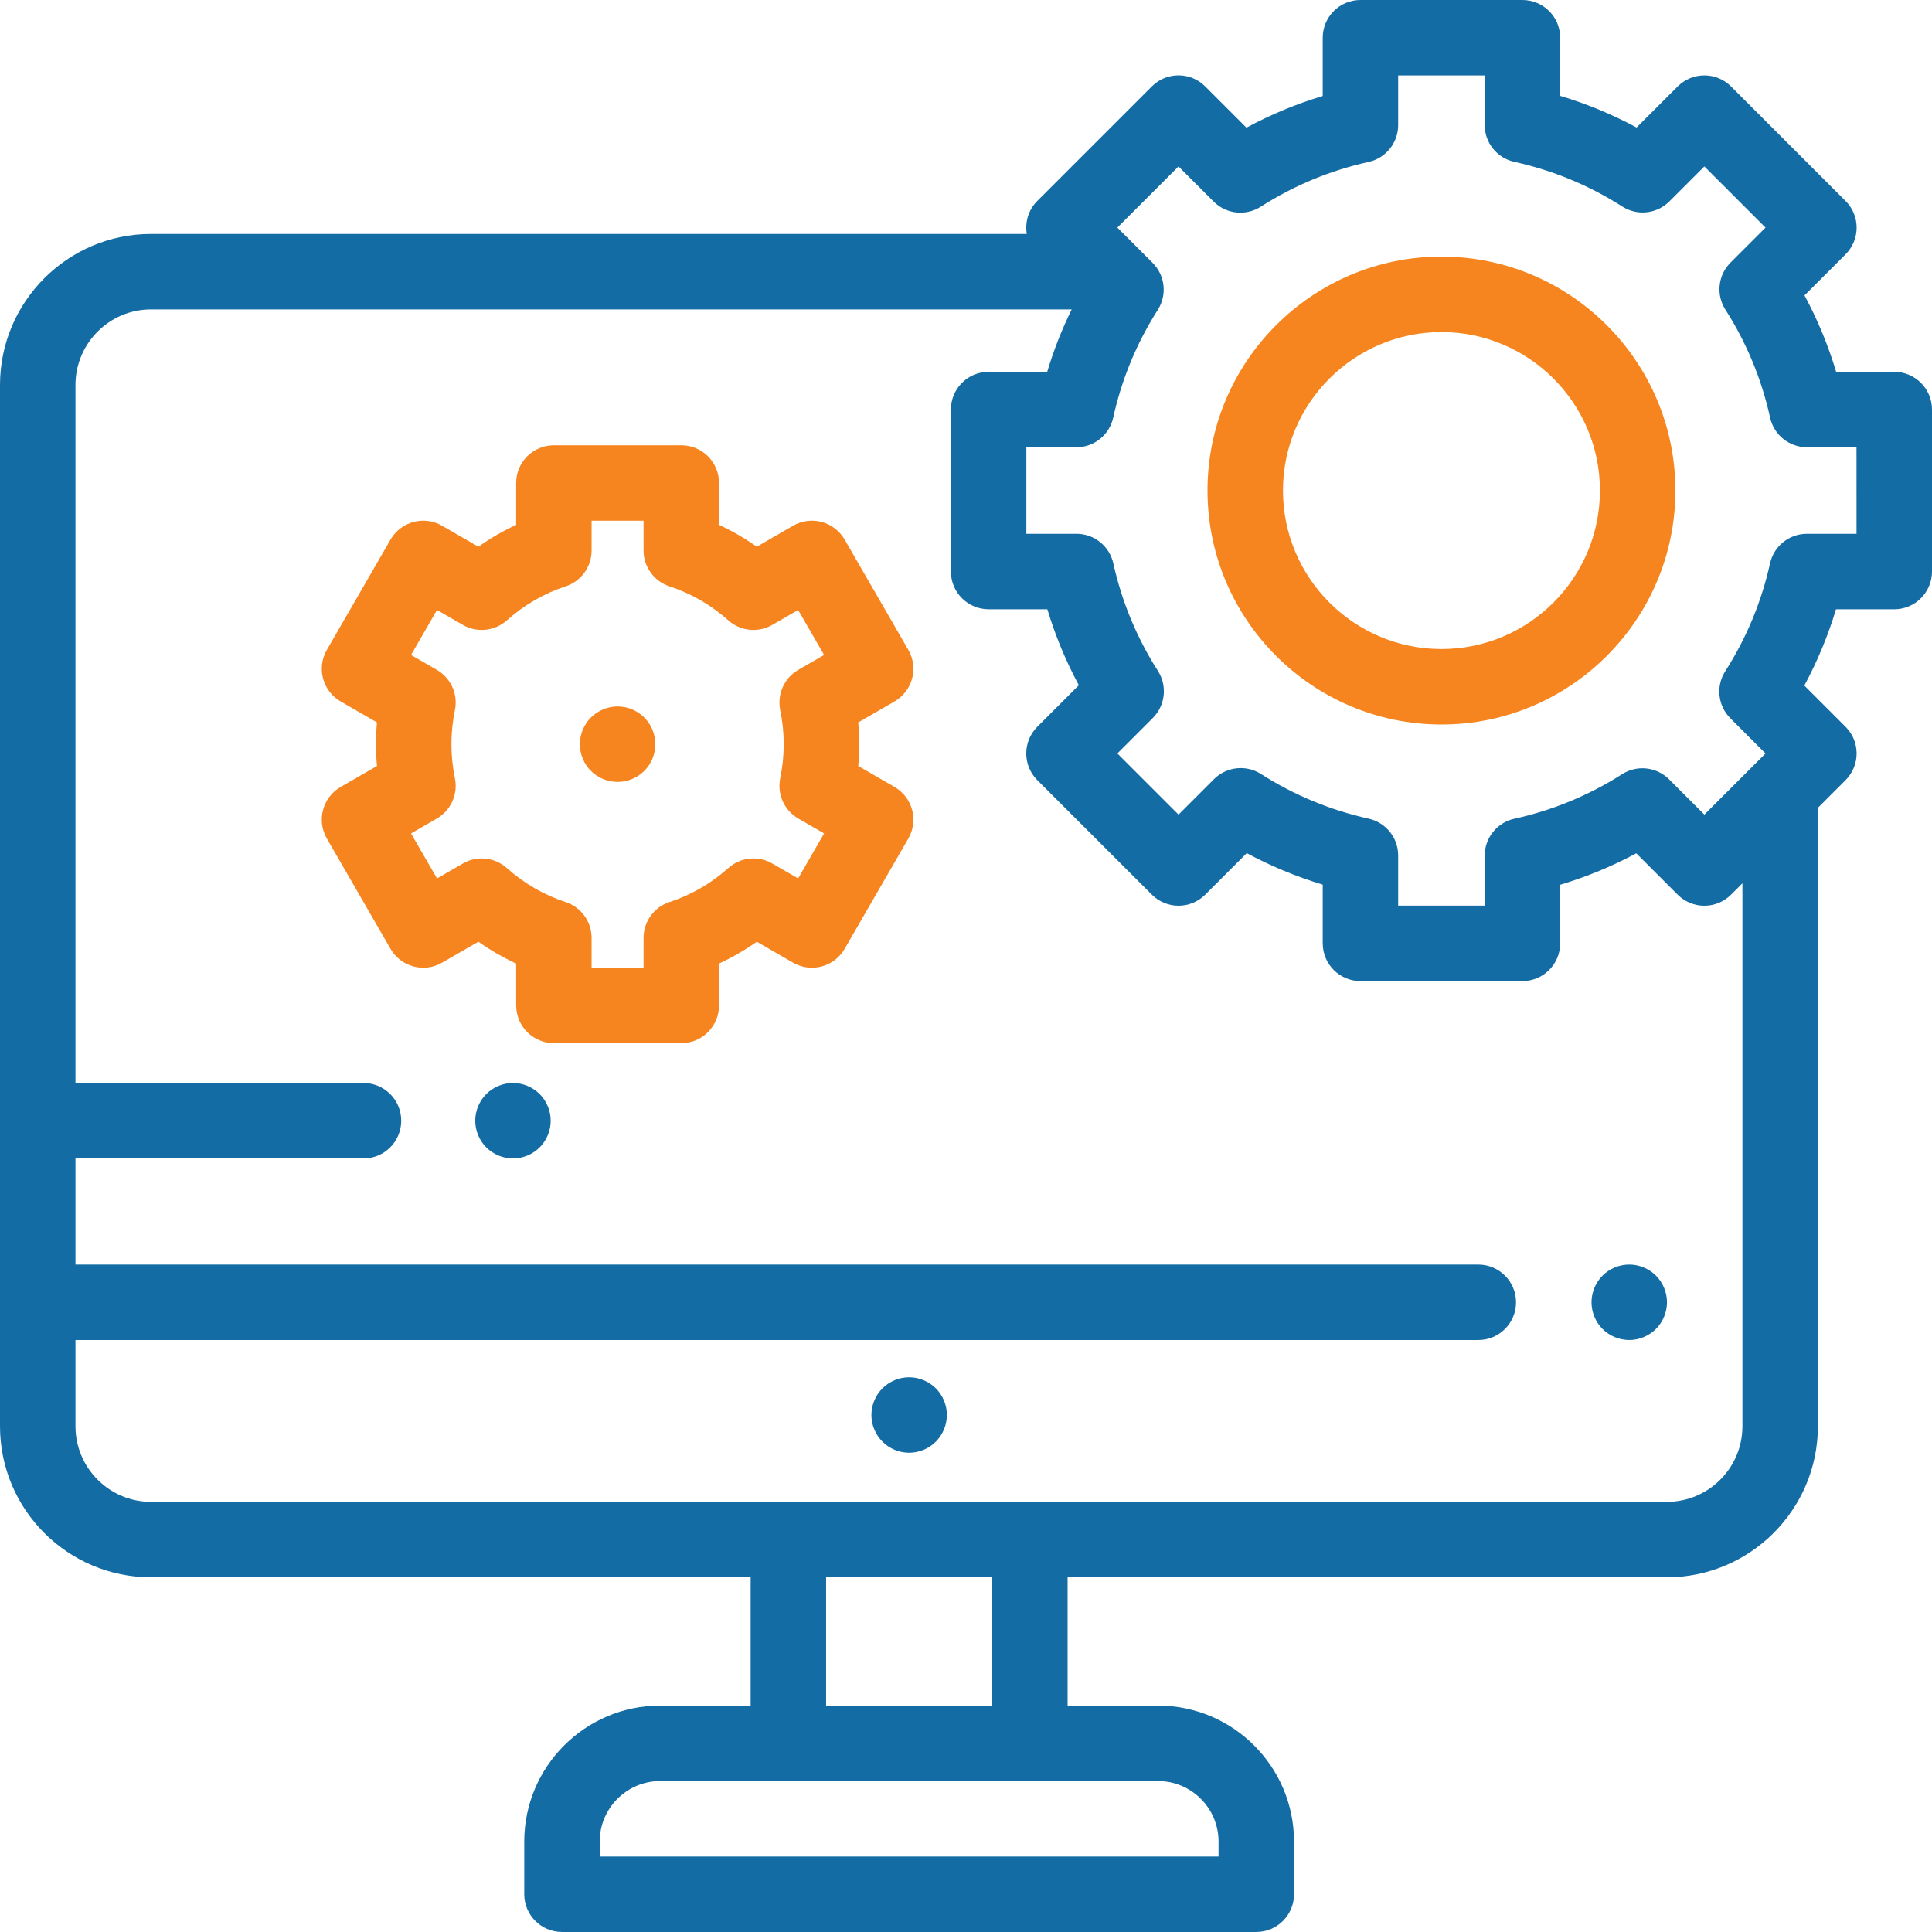
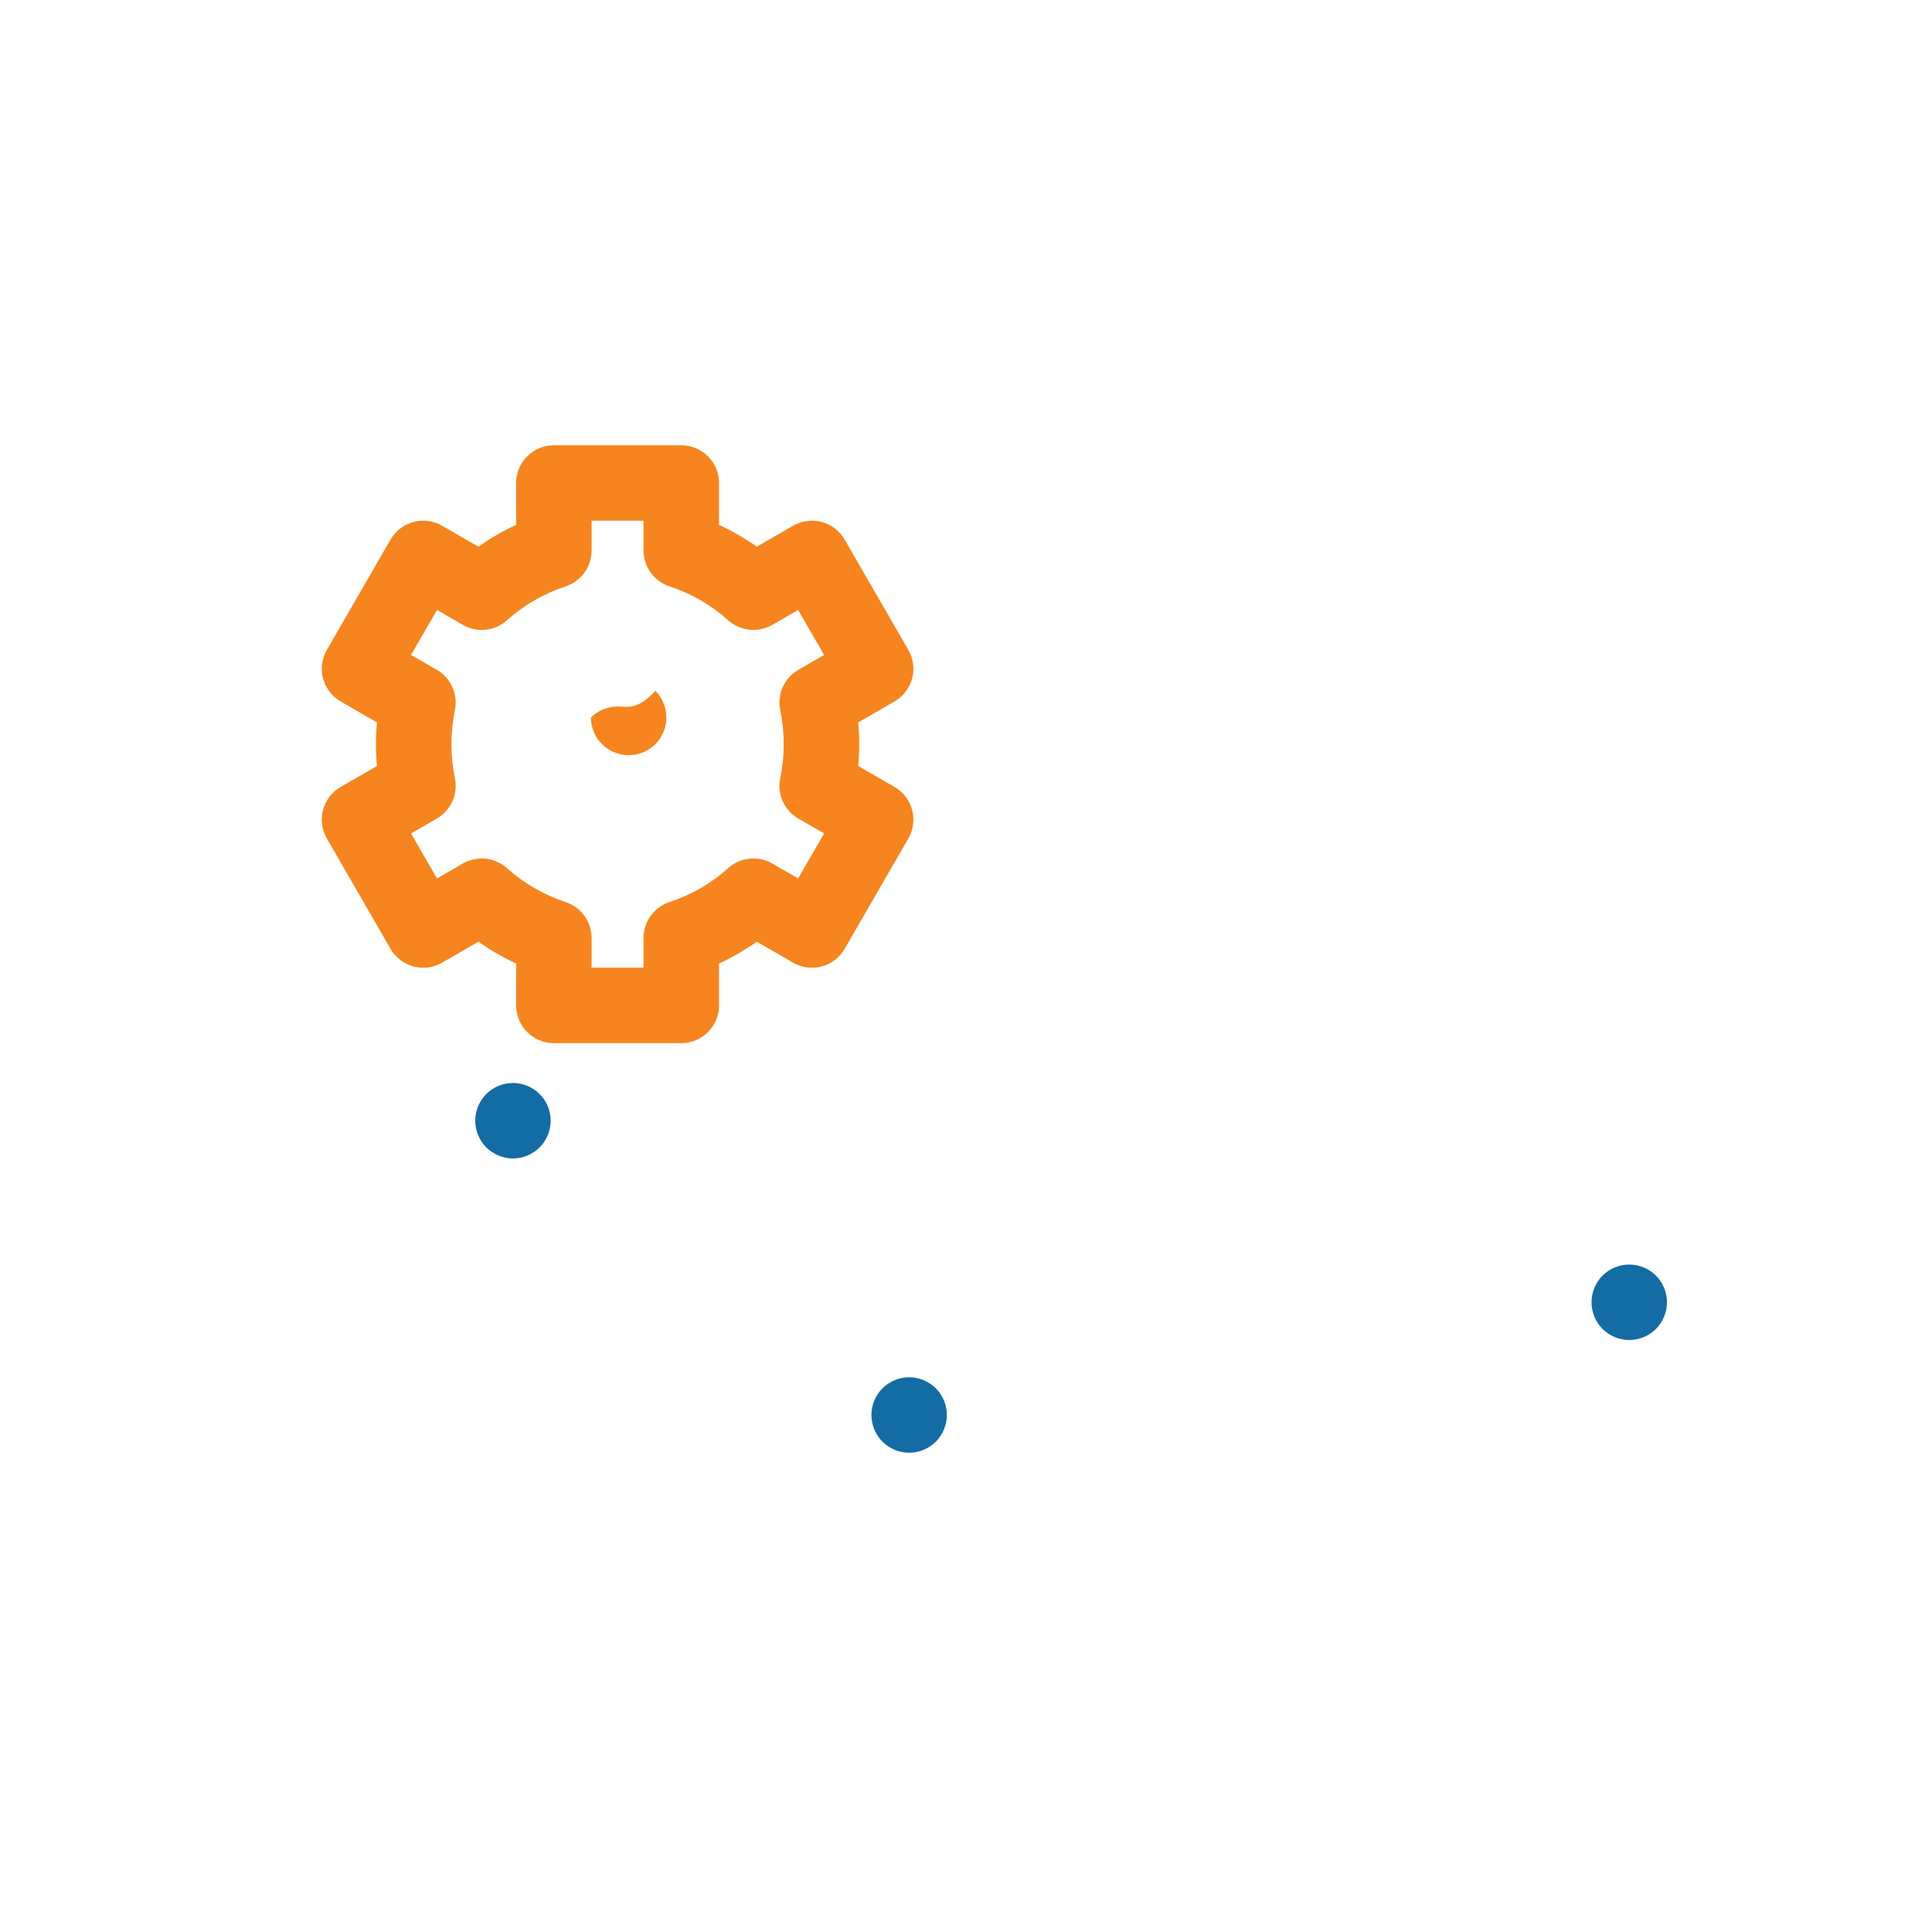
<svg xmlns="http://www.w3.org/2000/svg" version="1.1" id="Layer_1" x="0px" y="0px" viewBox="0 0 100 100" enable-background="new 0 0 100 100" xml:space="preserve">
  <g id="XMLID_816_">
    <g id="XMLID_1663_">
      <g id="XMLID_709_">
        <path id="XMLID_710_" fill="#146CA4" d="M47.057,71.287c-0.514,0-1.018,0.209-1.381,0.572c-0.363,0.363-0.572,0.865-0.572,1.381     c0,0.514,0.209,1.018,0.572,1.381c0.363,0.363,0.867,0.572,1.381,0.572s1.018-0.209,1.381-0.572     c0.363-0.365,0.572-0.867,0.572-1.381c0-0.516-0.209-1.018-0.572-1.381C48.074,71.496,47.57,71.287,47.057,71.287z" />
        <path id="XMLID_734_" fill="#146CA4" d="M84.33,65.453c-0.516,0-1.02,0.209-1.383,0.572c-0.363,0.363-0.57,0.865-0.57,1.381     c0,0.514,0.207,1.018,0.57,1.381c0.363,0.363,0.867,0.572,1.383,0.572c0.514,0,1.016-0.209,1.381-0.572     c0.363-0.365,0.572-0.867,0.572-1.381s-0.209-1.018-0.572-1.381C85.346,65.662,84.843,65.453,84.33,65.453z" />
        <path id="XMLID_735_" fill="#146CA4" d="M26.551,56.055c-0.514,0-1.018,0.209-1.381,0.572c-0.363,0.363-0.572,0.867-0.572,1.381     s0.209,1.018,0.572,1.381c0.363,0.363,0.867,0.572,1.381,0.572s1.018-0.209,1.381-0.572c0.363-0.363,0.572-0.867,0.572-1.381     s-0.209-1.018-0.572-1.381C27.568,56.264,27.064,56.055,26.551,56.055z" />
-         <path id="XMLID_744_" fill="#146CA4" d="M100,21.199c0-1.079-0.875-1.953-1.953-1.953h-3.008     c-0.411-1.372-0.958-2.695-1.638-3.956l2.126-2.126c0.763-0.763,0.763-1.999,0-2.762l-5.929-5.928     c-0.763-0.763-1.999-0.763-2.762,0L84.71,6.599c-1.262-0.679-2.584-1.227-3.956-1.638l0-3.008C80.754,0.875,79.88,0,78.801,0     h-8.384c-1.079,0-1.953,0.874-1.953,1.953v3.015c-1.369,0.412-2.689,0.96-3.948,1.639l-2.135-2.135     c-0.763-0.763-1.999-0.763-2.762,0l-5.929,5.929c-0.465,0.465-0.645,1.106-0.543,1.708H7.819C3.508,12.109,0,15.617,0,19.928     v53.893c0,4.311,3.508,7.819,7.819,7.819h31.034v6.641h-4.68c-3.881,0-7.038,3.157-7.038,7.038v2.727     c0,1.079,0.875,1.953,1.953,1.953h35.937c1.079,0,1.953-0.875,1.953-1.953v-2.727c0-3.881-3.157-7.038-7.038-7.038h-4.681V81.64     h31.016c4.312,0,7.819-3.508,7.819-7.819V41.813l1.433-1.433c0.366-0.366,0.572-0.863,0.572-1.381     c0-0.518-0.206-1.015-0.572-1.381l-2.135-2.134c0.679-1.259,1.227-2.579,1.639-3.948h3.015c0.518,0,1.015-0.206,1.381-0.572     S100,30.101,100,29.583L100,21.199z M63.072,95.319v0.774H31.041v-0.774c0-1.727,1.405-3.132,3.132-3.132H59.94     C61.667,92.187,63.072,93.592,63.072,95.319z M51.353,88.281h-8.594V81.64h8.594V88.281z M90.188,73.822     c0,2.157-1.755,3.913-3.913,3.913H7.819c-2.157,0-3.913-1.755-3.913-3.913v-4.463h72.611c1.079,0,1.953-0.875,1.953-1.953     s-0.875-1.953-1.953-1.953H3.906v-5.492h14.909c1.079,0,1.953-0.875,1.953-1.953s-0.875-1.953-1.953-1.953H3.906V19.928     c0-2.158,1.755-3.913,3.913-3.913H55.47c-0.51,1.04-0.934,2.119-1.267,3.23h-3.032c-0.518,0-1.015,0.206-1.381,0.572     c-0.366,0.366-0.572,0.863-0.572,1.381l0,8.384c0,1.079,0.875,1.953,1.953,1.953h3.039c0.41,1.363,0.955,2.678,1.631,3.932     l-2.15,2.151c-0.763,0.763-0.763,1.999,0,2.762l5.929,5.928c0.763,0.763,1.999,0.763,2.762,0l2.15-2.15     c1.254,0.675,2.569,1.221,3.932,1.631l0,3.039c0,1.079,0.875,1.953,1.953,1.953l8.384,0c1.079,0,1.953-0.874,1.953-1.953v-3.032     c1.366-0.409,2.683-0.954,3.94-1.629l2.142,2.142c0.366,0.366,0.863,0.572,1.381,0.572s1.015-0.206,1.381-0.572l0.59-0.59     L90.188,73.822L90.188,73.822z M96.094,27.629h-2.57c-0.916,0-1.709,0.637-1.907,1.531c-0.44,1.987-1.22,3.865-2.317,5.582     c-0.495,0.771-0.387,1.786,0.263,2.436l1.821,1.821l-3.166,3.166l-1.827-1.827c-0.595-0.594-1.503-0.742-2.255-0.366     c-0.061,0.03-0.119,0.063-0.176,0.1c-1.716,1.094-3.593,1.869-5.578,2.306c-0.896,0.197-1.533,0.99-1.533,1.907l0,2.589H72.37     v-2.594c0-0.916-0.637-1.709-1.531-1.907c-1.982-0.439-3.856-1.216-5.57-2.31c-0.314-0.2-0.679-0.307-1.051-0.307     c-0.518,0-1.015,0.206-1.382,0.572l-1.836,1.836l-3.166-3.166l1.836-1.836c0.65-0.65,0.758-1.664,0.263-2.436     c-1.093-1.713-1.869-3.586-2.308-5.567c-0.198-0.894-0.991-1.531-1.907-1.531h-2.594l0-4.478h2.588     c0.917,0,1.71-0.638,1.908-1.533c0.436-1.983,1.211-3.858,2.304-5.574c0.494-0.771,0.387-1.786-0.263-2.436l-1.827-1.827     l3.166-3.166l1.821,1.821c0.67,0.67,1.705,0.751,2.463,0.246c1.709-1.088,3.577-1.862,5.554-2.299     c0.894-0.198,1.531-0.991,1.531-1.907l0-2.57h4.478v2.564c0,0.917,0.638,1.71,1.533,1.907c1.99,0.438,3.872,1.217,5.592,2.315     c0.057,0.037,0.117,0.07,0.178,0.101c0.751,0.376,1.661,0.229,2.255-0.366l1.812-1.812l3.166,3.166l-1.812,1.812     c-0.091,0.091-0.173,0.191-0.244,0.298c-0.431,0.646-0.437,1.486-0.019,2.138c1.097,1.719,1.875,3.599,2.312,5.588     c0.197,0.896,0.99,1.533,1.908,1.533h2.565L96.094,27.629L96.094,27.629z" />
-         <path id="XMLID_999_" fill="#F6851F" d="M74.609,13.281c-6.677,0-12.109,5.432-12.109,12.109S67.932,37.5,74.609,37.5     s12.109-5.432,12.109-12.109S81.286,13.281,74.609,13.281z M74.609,33.594c-4.523,0-8.203-3.68-8.203-8.203     s3.68-8.203,8.203-8.203s8.203,3.68,8.203,8.203S79.132,33.594,74.609,33.594z" />
-         <path id="XMLID_1012_" fill="#F6851F" d="M31.967,36.566c-0.516,0-1.018,0.209-1.381,0.572c-0.365,0.363-0.572,0.867-0.572,1.383     c0,0.514,0.207,1.018,0.572,1.381c0.363,0.363,0.865,0.57,1.381,0.57c0.514,0,1.018-0.207,1.381-0.57     c0.363-0.363,0.572-0.867,0.572-1.381c0-0.516-0.209-1.02-0.572-1.383C32.984,36.775,32.48,36.566,31.967,36.566z" />
+         <path id="XMLID_1012_" fill="#F6851F" d="M31.967,36.566c-0.516,0-1.018,0.209-1.381,0.572c0,0.514,0.207,1.018,0.572,1.381c0.363,0.363,0.865,0.57,1.381,0.57c0.514,0,1.018-0.207,1.381-0.57     c0.363-0.363,0.572-0.867,0.572-1.381c0-0.516-0.209-1.02-0.572-1.383C32.984,36.775,32.48,36.566,31.967,36.566z" />
        <path id="XMLID_1094_" fill="#F6851F" d="M47.211,35.121c0.134-0.5,0.064-1.033-0.195-1.482l-3.298-5.712     c-0.539-0.934-1.734-1.254-2.668-0.715l-1.879,1.085c-0.617-0.436-1.27-0.814-1.954-1.13V25c0-1.079-0.875-1.953-1.953-1.953     h-6.595c-1.079,0-1.953,0.874-1.953,1.953v2.167c-0.685,0.316-1.337,0.694-1.954,1.13l-1.879-1.085     c-0.449-0.259-0.982-0.329-1.482-0.195c-0.501,0.134-0.927,0.461-1.186,0.91l-3.298,5.712c-0.539,0.934-0.219,2.129,0.715,2.668     l1.879,1.085c-0.034,0.375-0.051,0.751-0.051,1.128s0.017,0.753,0.051,1.128l-1.879,1.085c-0.934,0.539-1.254,1.734-0.715,2.668     l3.298,5.712c0.259,0.449,0.686,0.776,1.186,0.91c0.5,0.134,1.033,0.064,1.482-0.195l1.879-1.085     c0.617,0.436,1.27,0.814,1.954,1.13v2.167c0,1.079,0.875,1.953,1.953,1.953h6.595c1.079,0,1.953-0.875,1.953-1.953v-2.167     c0.685-0.316,1.337-0.694,1.954-1.13l1.879,1.085c0.934,0.539,2.129,0.219,2.668-0.715l3.298-5.712     c0.259-0.449,0.329-0.982,0.195-1.482c-0.134-0.5-0.461-0.927-0.91-1.186l-1.879-1.085c0.034-0.375,0.051-0.752,0.051-1.128     c0-0.376-0.017-0.753-0.051-1.128l1.879-1.085C46.749,36.048,47.076,35.622,47.211,35.121z M40.385,36.76     c0.12,0.576,0.18,1.168,0.18,1.76s-0.061,1.184-0.18,1.76c-0.171,0.825,0.206,1.667,0.936,2.088l1.335,0.771l-1.345,2.329     l-1.337-0.772c-0.73-0.422-1.649-0.327-2.279,0.236c-0.891,0.796-1.914,1.388-3.042,1.759c-0.802,0.263-1.343,1.012-1.343,1.855     v1.541h-2.689v-1.541c0-0.844-0.542-1.592-1.343-1.855c-1.128-0.371-2.152-0.963-3.042-1.759     c-0.629-0.563-1.548-0.658-2.279-0.236l-1.337,0.772l-1.345-2.329l1.335-0.771c0.73-0.421,1.107-1.263,0.936-2.088     c-0.119-0.576-0.18-1.168-0.18-1.76s0.061-1.184,0.18-1.76c0.171-0.825-0.206-1.667-0.936-2.088l-1.335-0.771l1.345-2.329     l1.337,0.772c0.73,0.422,1.649,0.327,2.279-0.236c0.891-0.796,1.914-1.388,3.042-1.759c0.802-0.263,1.343-1.012,1.343-1.855     v-1.541h2.689v1.541c0,0.844,0.542,1.592,1.343,1.855c1.128,0.371,2.152,0.963,3.042,1.759c0.629,0.562,1.548,0.657,2.279,0.236     l1.337-0.772l1.345,2.329l-1.335,0.771C40.591,35.093,40.214,35.935,40.385,36.76z" />
      </g>
    </g>
  </g>
</svg>